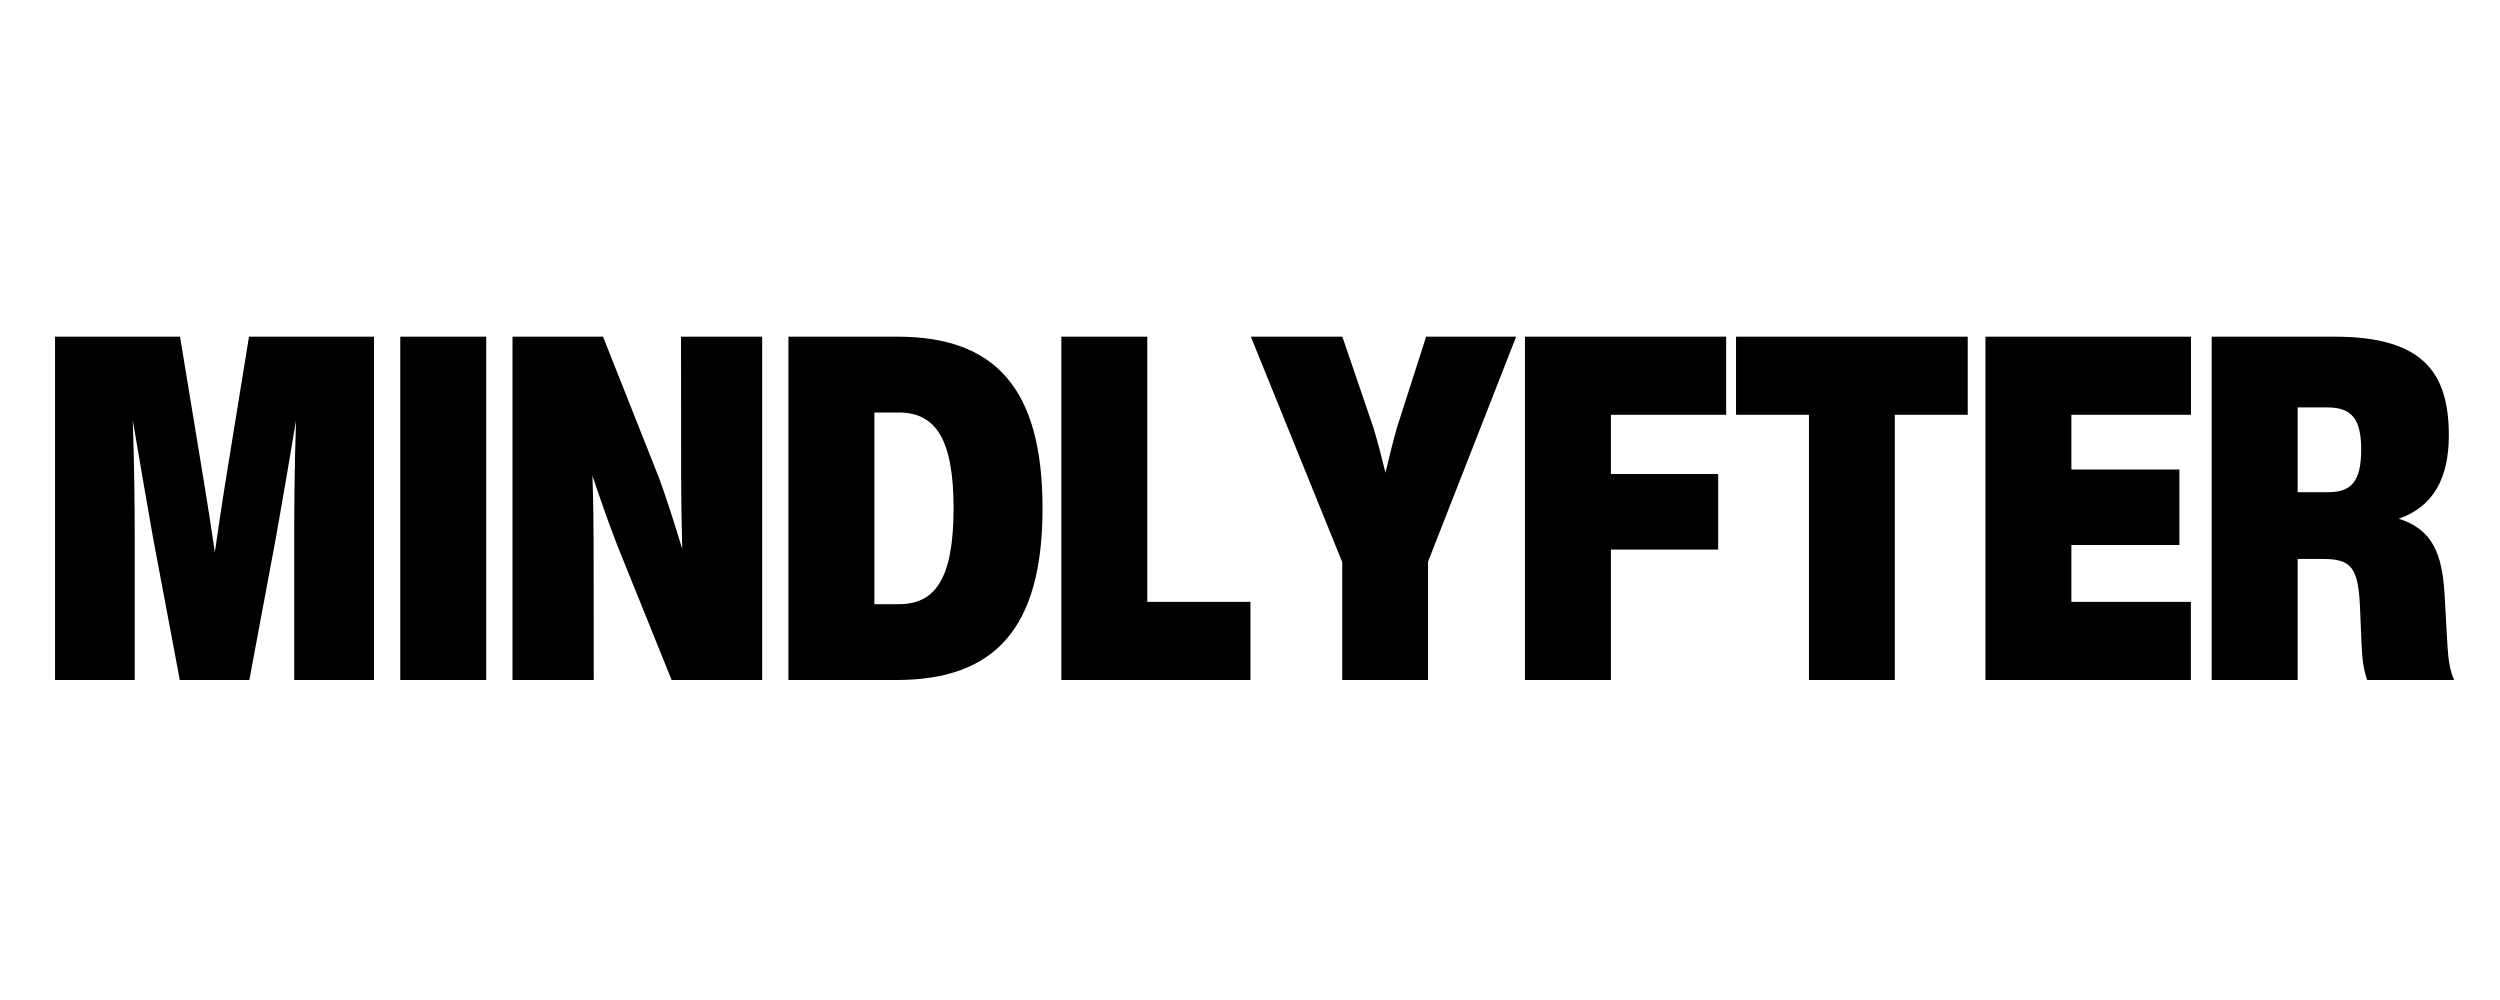
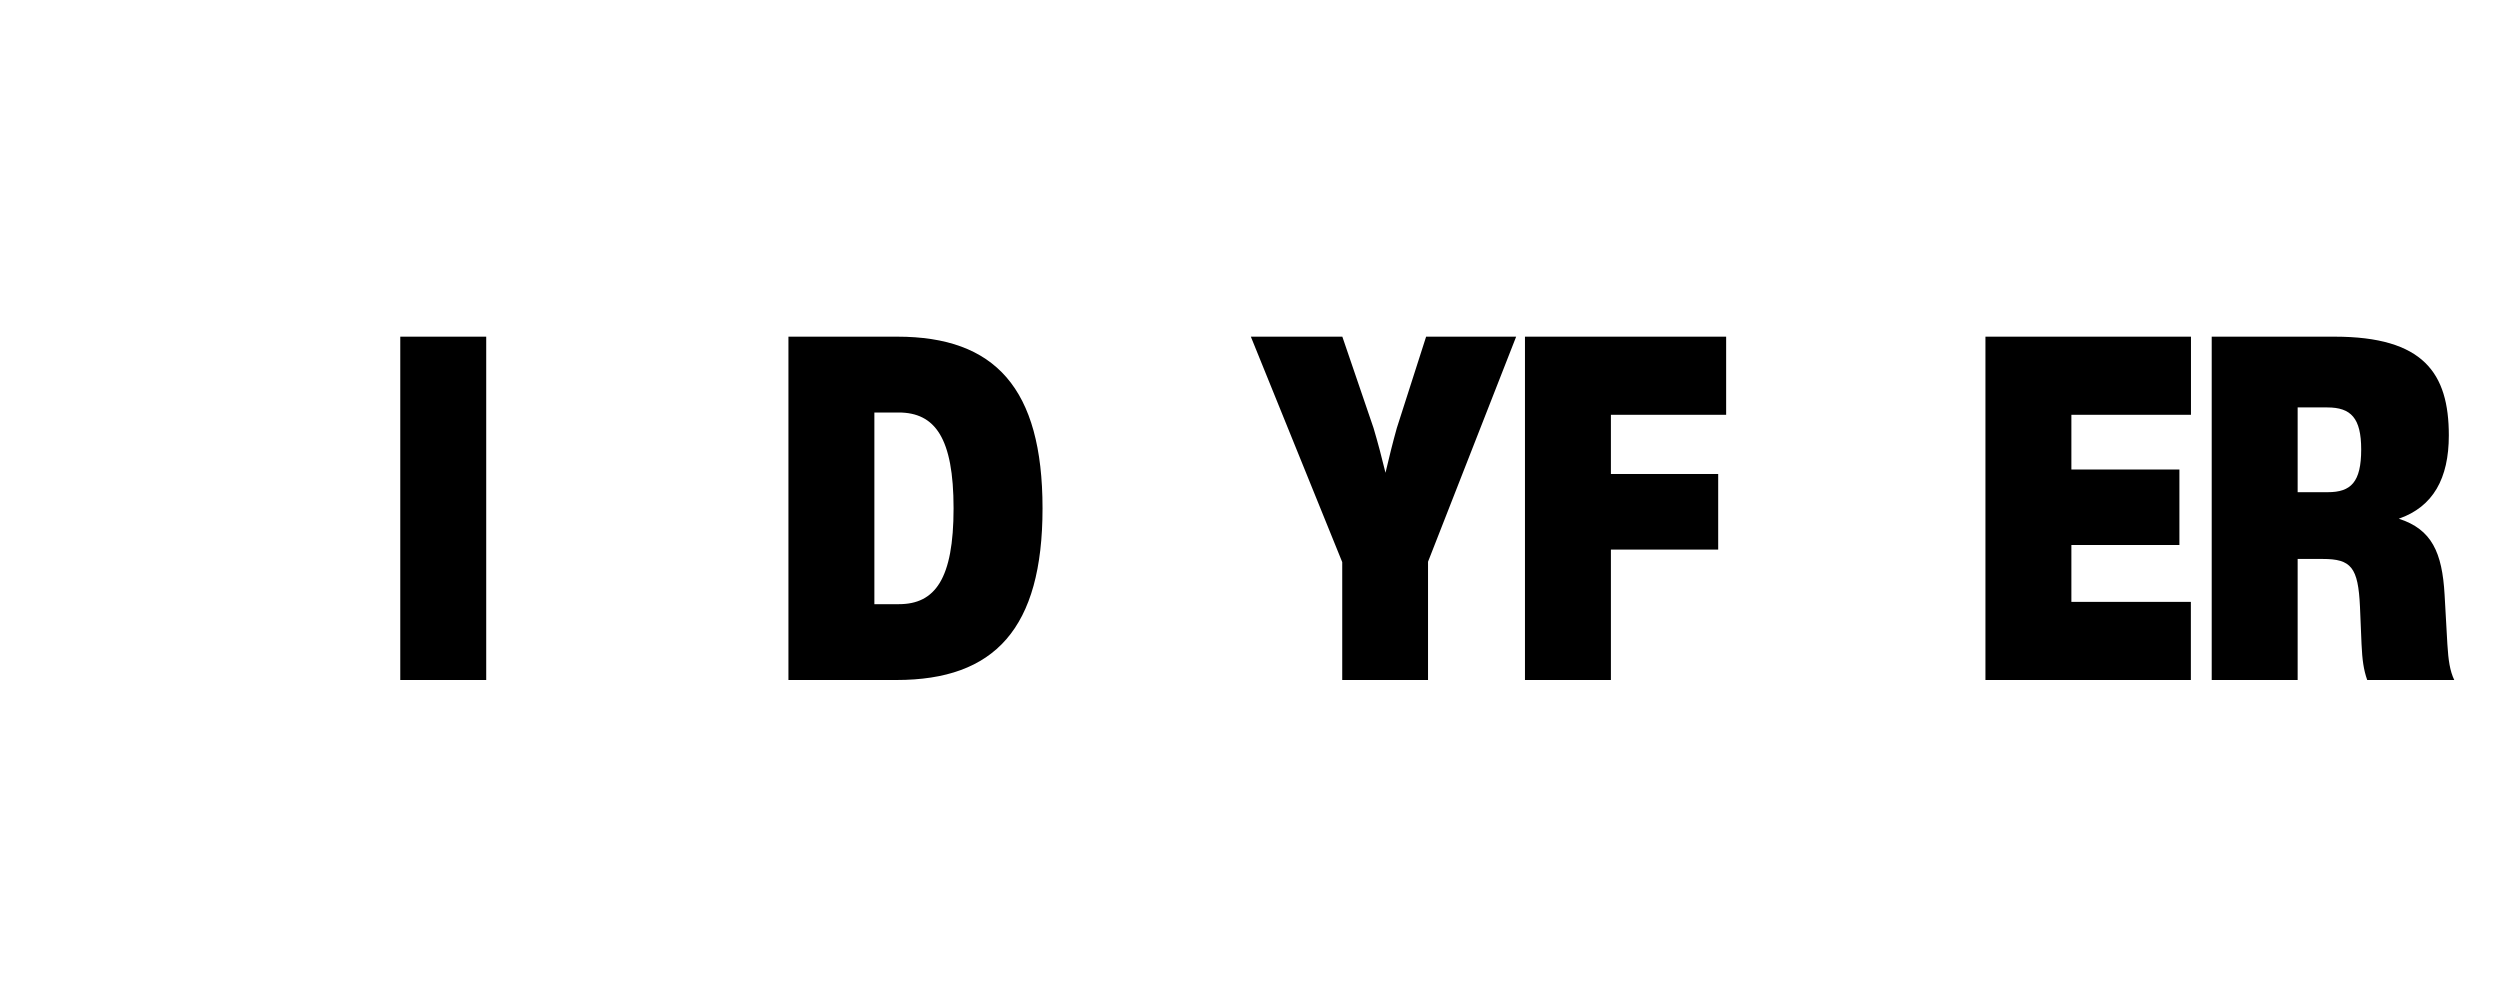
<svg xmlns="http://www.w3.org/2000/svg" version="1.0" preserveAspectRatio="xMidYMid meet" height="600" viewBox="0 0 1125 450" zoomAndPan="magnify" width="1500">
  <defs>
    <g />
  </defs>
  <g fill-opacity="1" fill="#000000">
    <g transform="translate(17.766, 306)">
      <g>
-         <path d="M 83.703 -89.297 C 82.125 -79.312 80.5 -68.672 78.922 -57.5 C 77.297 -68.672 75.625 -79.141 73.984 -89.297 L 63.25 -154.5 L 7 -154.5 L 7 0 L 42.859 0 L 42.859 -63.625 C 42.859 -79.094 42.641 -96.938 41.984 -116.906 C 45.297 -97.203 47.797 -82.891 51.156 -63.688 L 63.141 0 L 94.438 0 L 106.328 -63.688 C 109.578 -82.125 112.234 -97.422 115.438 -116.734 C 114.781 -96.172 114.625 -78.719 114.625 -63.688 L 114.625 0 L 150.531 0 L 150.531 -154.5 L 94.281 -154.5 Z M 83.703 -89.297" />
-       </g>
+         </g>
    </g>
  </g>
  <g fill-opacity="1" fill="#000000">
    <g transform="translate(173.125, 306)">
      <g>
        <path d="M 45.672 0 L 45.672 -154.5 L 7 -154.5 L 7 0 Z M 45.672 0" />
      </g>
    </g>
  </g>
  <g fill-opacity="1" fill="#000000">
    <g transform="translate(223.627, 306)">
      <g>
-         <path d="M 82.891 -90.641 C 82.891 -82.828 83.047 -71.547 83.375 -59.016 C 79.797 -70.734 76.156 -82.188 73.062 -90.594 L 47.734 -154.5 L 7 -154.5 L 7 0 L 43.562 0 L 43.5 -60.484 C 43.5 -70.297 43.344 -80.562 42.969 -91.953 C 46.594 -81.047 50.234 -70.734 54.188 -60.484 L 78.609 0 L 119.344 0 L 119.344 -154.5 L 82.828 -154.5 Z M 82.891 -90.641" />
-       </g>
+         </g>
    </g>
  </g>
  <g fill-opacity="1" fill="#000000">
    <g transform="translate(347.795, 306)">
      <g>
        <path d="M 55.609 0 C 99.812 0 121.344 -23.156 121.344 -77.25 C 121.344 -131.391 99.922 -154.5 55.984 -154.5 L 7 -154.5 L 7 0 Z M 45.672 -120.375 L 56.578 -120.375 C 72.969 -120.375 81.312 -108.922 81.312 -77.25 C 81.312 -45.453 72.969 -34.125 56.734 -34.125 L 45.672 -34.125 Z M 45.672 -120.375" />
      </g>
    </g>
  </g>
  <g fill-opacity="1" fill="#000000">
    <g transform="translate(470.606, 306)">
      <g>
-         <path d="M 92.109 0 L 92.109 -35.156 L 45.672 -35.156 L 45.672 -154.5 L 7 -154.5 L 7 0 Z M 92.109 0" />
-       </g>
+         </g>
    </g>
  </g>
  <g fill-opacity="1" fill="#000000">
    <g transform="translate(563.691, 306)">
      <g>
        <path d="M 78.062 -154.5 L 64.875 -113.375 C 63.094 -107.031 61.359 -100.031 59.781 -93.25 C 58.156 -99.969 56.359 -106.812 54.406 -113.375 L 40.359 -154.5 L -0.812 -154.5 L 40.312 -53.047 L 40.312 0 L 78.922 0 L 78.922 -53.219 L 118.578 -154.5 Z M 78.062 -154.5" />
      </g>
    </g>
  </g>
  <g fill-opacity="1" fill="#000000">
    <g transform="translate(679.234, 306)">
      <g>
        <path d="M 97.531 -154.5 L 7 -154.5 L 7 0 L 45.672 0 L 45.672 -58.688 L 93.953 -58.688 L 93.953 -92.703 L 45.672 -92.703 L 45.672 -119.344 L 97.531 -119.344 Z M 97.531 -154.5" />
      </g>
    </g>
  </g>
  <g fill-opacity="1" fill="#000000">
    <g transform="translate(778.069, 306)">
      <g>
-         <path d="M 3.141 -154.5 L 3.141 -119.344 L 35.969 -119.344 L 35.969 0 L 74.594 0 L 74.594 -119.344 L 107.406 -119.344 L 107.406 -154.5 Z M 3.141 -154.5" />
-       </g>
+         </g>
    </g>
  </g>
  <g fill-opacity="1" fill="#000000">
    <g transform="translate(886.451, 306)">
      <g>
        <path d="M 99.484 -154.5 L 7 -154.5 L 7 0 L 99.438 0 L 99.438 -35.156 L 45.672 -35.156 L 45.672 -60.75 L 94.281 -60.75 L 94.281 -94.719 L 45.672 -94.719 L 45.672 -119.344 L 99.484 -119.344 Z M 99.484 -154.5" />
      </g>
    </g>
  </g>
  <g fill-opacity="1" fill="#000000">
    <g transform="translate(988.27, 306)">
      <g>
        <path d="M 111.797 -38.359 C 110.719 -57.391 106.047 -67.812 91.188 -72.578 C 106.641 -77.953 113.703 -90.703 113.703 -110.062 C 113.703 -138.109 102.312 -154.5 62.281 -154.5 L 7 -154.5 L 7 0 L 45.672 0 L 45.672 -54.469 L 56.953 -54.469 C 69.766 -54.469 72.906 -50.719 73.719 -32.984 L 74.422 -16.109 C 74.75 -9 75.344 -4.672 76.969 0 L 116.141 0 C 114.188 -4.125 113.484 -8.844 113.047 -16.109 Z M 45.672 -84.516 L 45.672 -122.656 L 59.016 -122.656 C 69.703 -122.656 74.266 -117.828 74.266 -103.766 C 74.266 -89.016 69.656 -84.516 59.234 -84.516 Z M 45.672 -84.516" />
      </g>
    </g>
  </g>
</svg>